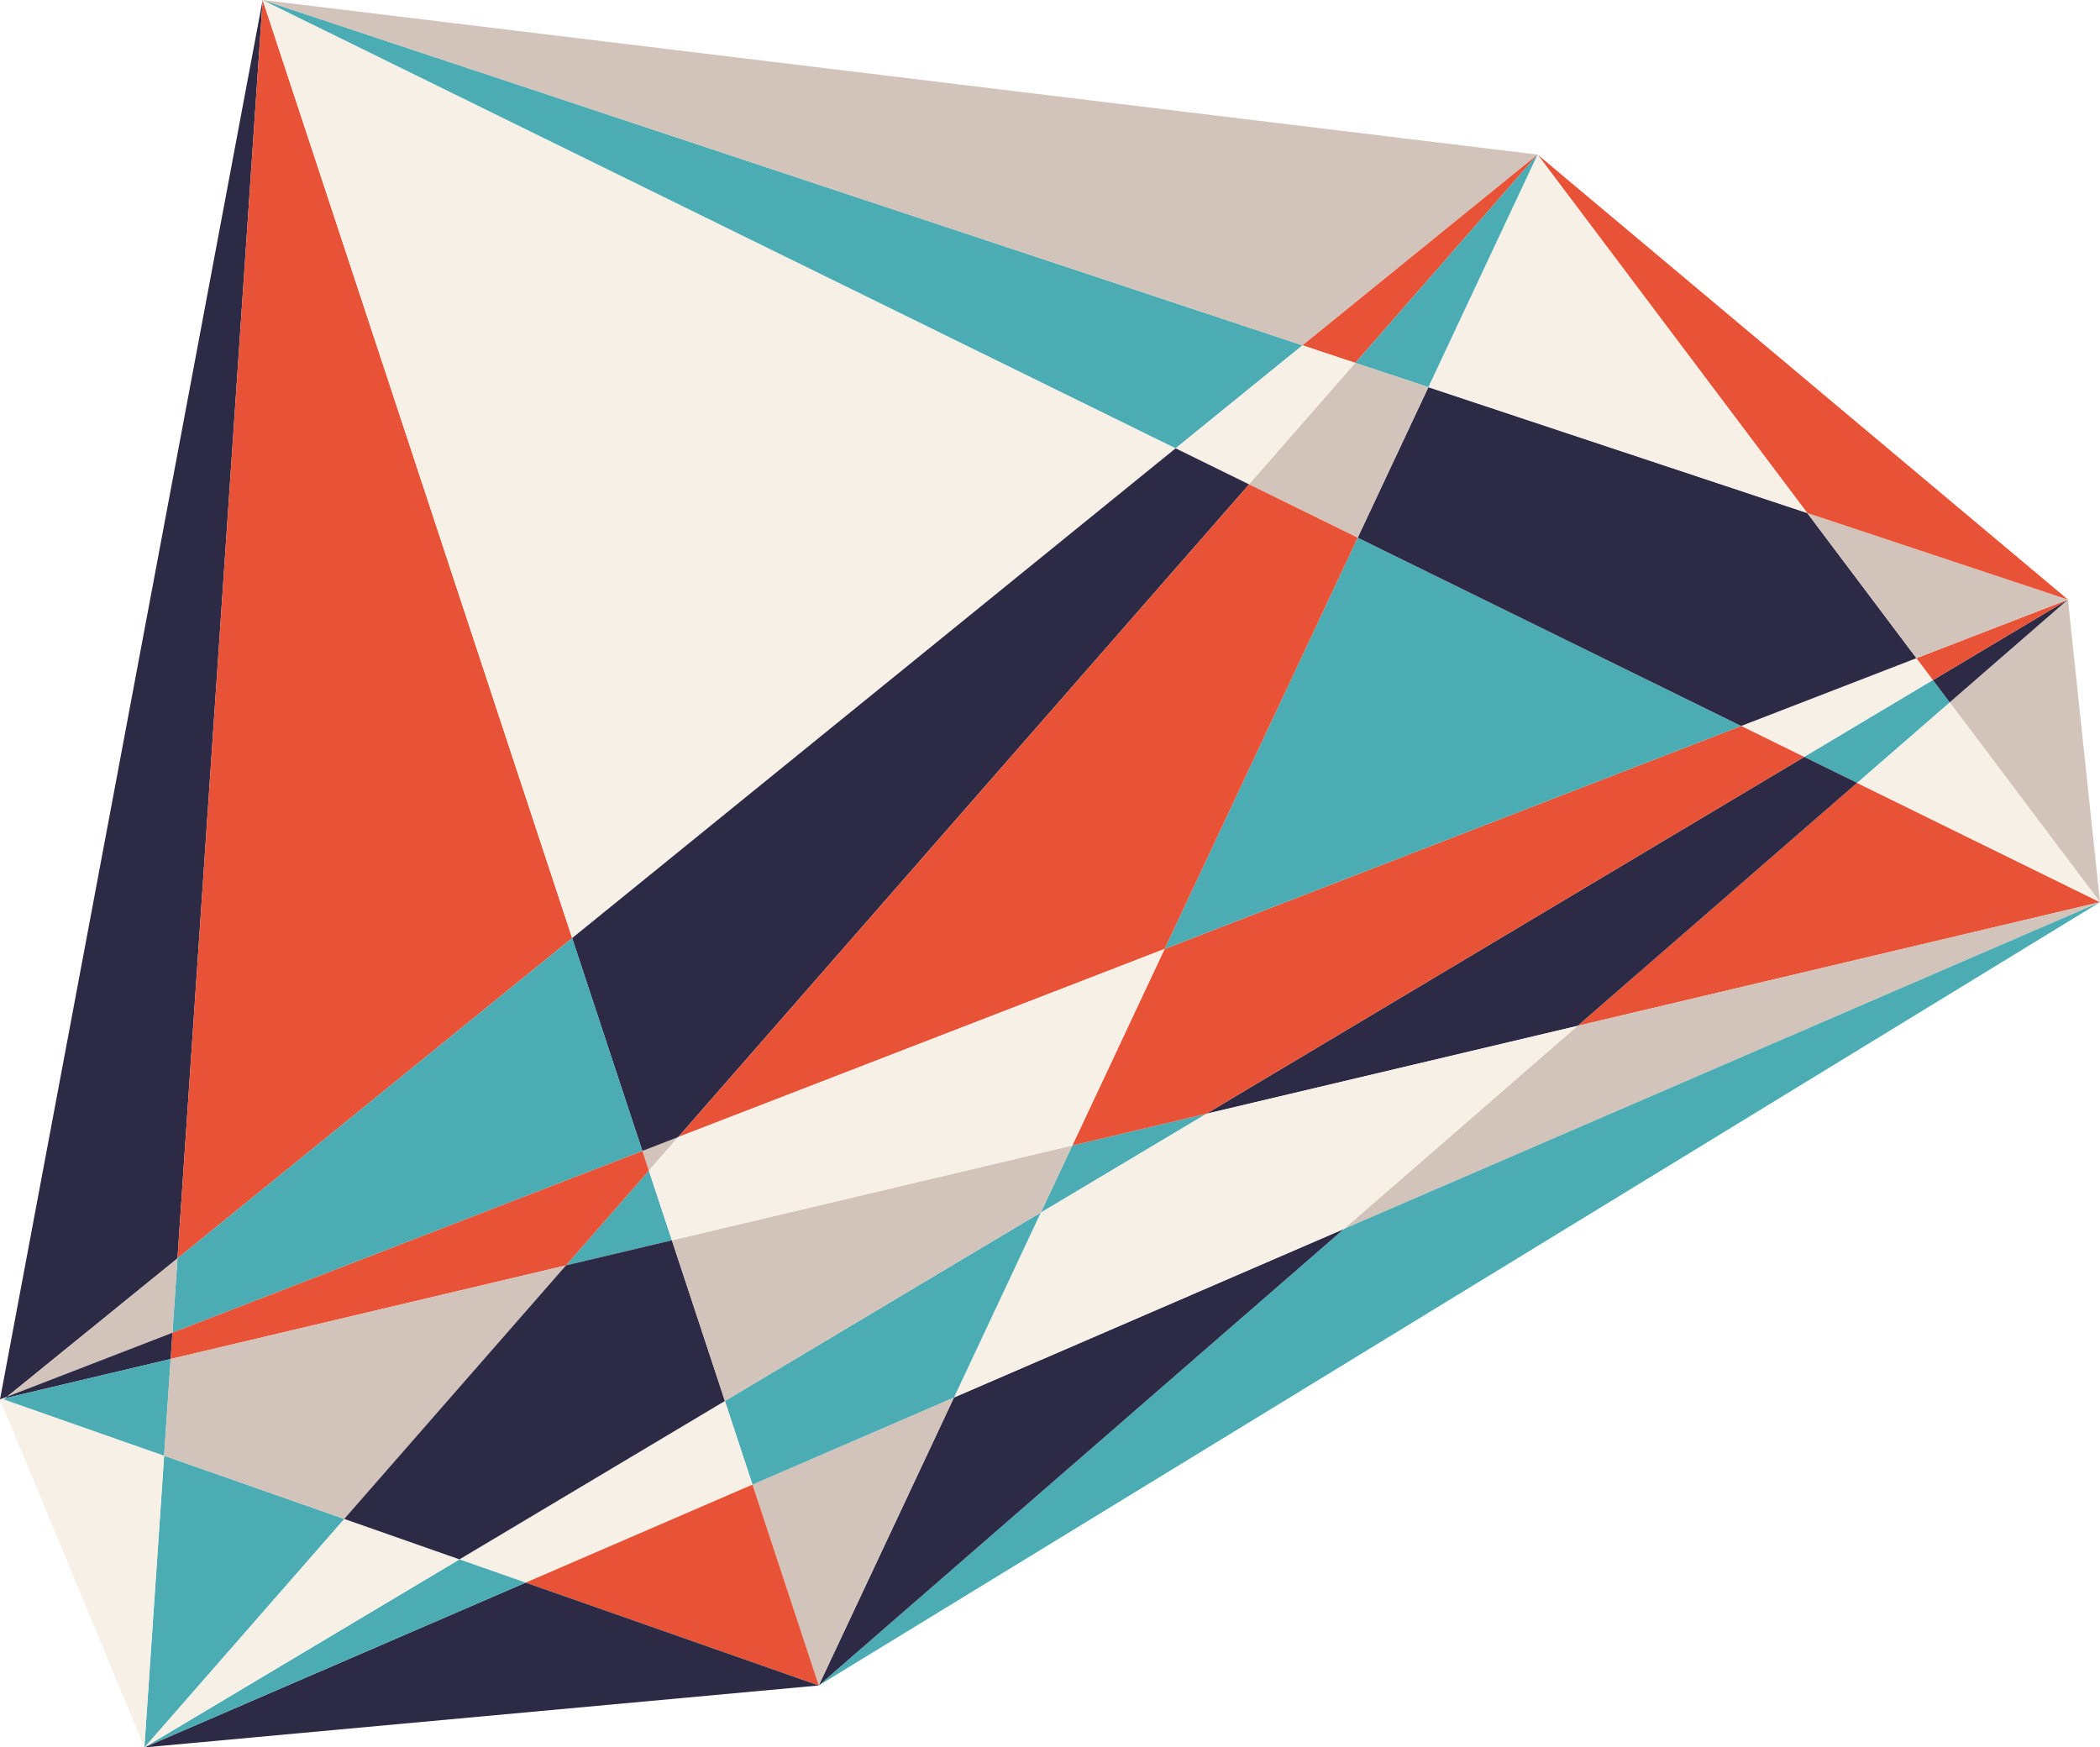
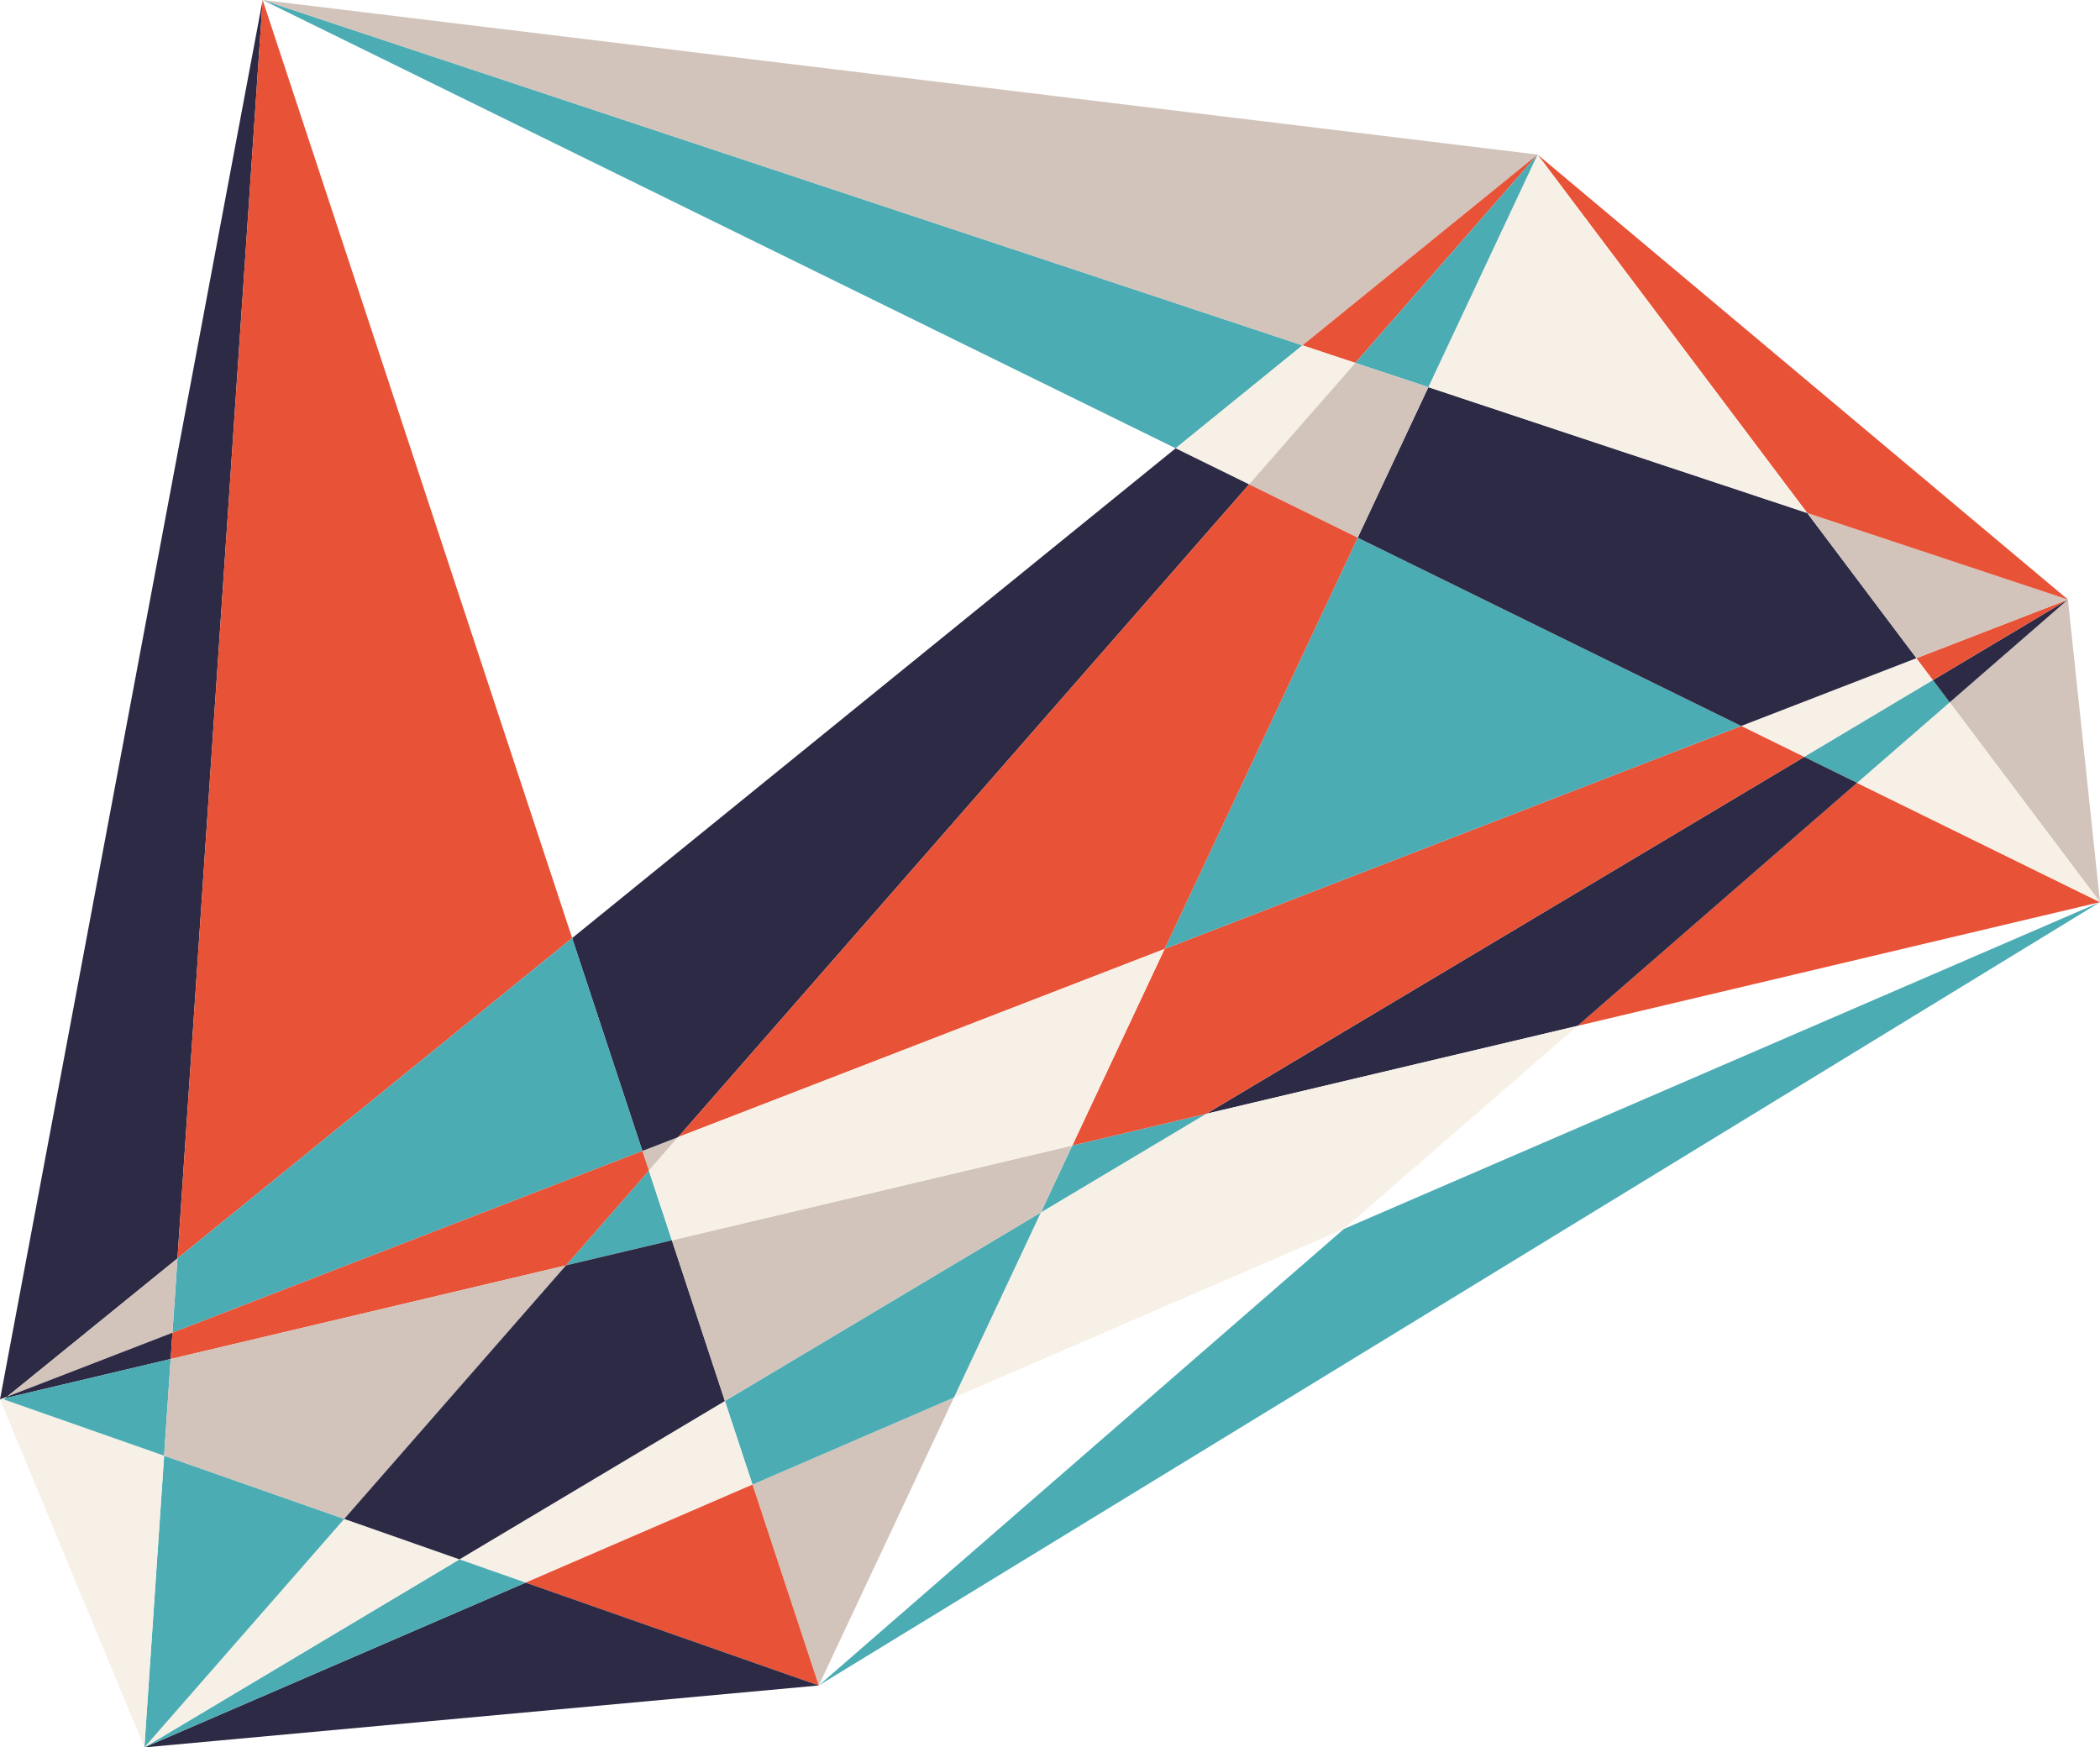
<svg xmlns="http://www.w3.org/2000/svg" id="Layer_1" data-name="Layer 1" viewBox="0 0 1309.8 1090">
  <defs>
    <style>
      .cls-1 {
        fill: #f7f0e6;
      }

      .cls-2 {
        fill: #e85236;
      }

      .cls-3 {
        fill: #d2c4bb;
      }

      .cls-4 {
        fill: #2c2a45;
      }

      .cls-5 {
        fill: #4cacb4;
      }
    </style>
  </defs>
  <g id="Group_163281" data-name="Group 163281">
    <path id="Path_17358" data-name="Path 17358" class="cls-3" d="M422.99,709.31l-18.27,20.9-4.05-12.26,22.32-8.64Z" />
    <path id="Path_17359" data-name="Path 17359" class="cls-4" d="M163.82,0L0,872.93l4.43-1.72,106.26-86.25L163.82,0Z" />
    <path id="Path_17360" data-name="Path 17360" class="cls-2" d="M163.82,0l-53.12,784.96,246.17-199.8L163.82,0Z" />
-     <path id="Path_17361" data-name="Path 17361" class="cls-1" d="M356.86,585.16l376.4-305.52L163.82,0l193.04,585.16Z" />
    <path id="Path_17362" data-name="Path 17362" class="cls-5" d="M733.26,279.64l79.11-64.21L163.82,0,733.26,279.64Z" />
    <path id="Path_17363" data-name="Path 17363" class="cls-3" d="M812.37,215.43l146.63-119.01L163.82,0,812.37,215.43Z" />
    <path id="Path_17364" data-name="Path 17364" class="cls-2" d="M959,96.41l-113.66,129.97-32.97-10.95,146.63-119.02Z" />
    <path id="Path_17365" data-name="Path 17365" class="cls-1" d="M845.34,226.38l-66.26,75.76-45.82-22.5,79.11-64.21,32.97,10.95Z" />
    <path id="Path_17366" data-name="Path 17366" class="cls-4" d="M779.08,302.14l-356.1,407.17-22.33,8.64-43.8-132.78,376.4-305.52,45.83,22.5Z" />
    <path id="Path_17367" data-name="Path 17367" class="cls-5" d="M400.67,717.94l-293.1,113.38,3.13-46.36,246.17-199.8,43.8,132.78Z" />
    <path id="Path_17368" data-name="Path 17368" class="cls-3" d="M110.69,784.96l-3.13,46.36L4.43,871.22l106.26-86.25Z" />
    <path id="Path_17369" data-name="Path 17369" class="cls-4" d="M107.56,831.33l-1.11,16.39L3.27,872.16l1.16-.94,103.13-39.89Z" />
    <path id="Path_17370" data-name="Path 17370" class="cls-5" d="M419.06,773.69l-66.07,15.64,51.72-59.13,14.35,43.49Z" />
    <path id="Path_17371" data-name="Path 17371" class="cls-2" d="M404.72,730.21l-51.72,59.13-246.55,58.38,1.11-16.39,293.1-113.38,4.06,12.26Z" />
    <path id="Path_17372" data-name="Path 17372" class="cls-2" d="M983.93,639.92l325.87-77.17-151.52-74.41-174.35,151.58Z" />
    <path id="Path_17373" data-name="Path 17373" class="cls-3" d="M1216.05,438.12l93.75,124.64-20.01-188.75-73.74,64.11Z" />
    <path id="Path_17374" data-name="Path 17374" class="cls-1" d="M1158.28,488.34l151.52,74.41-93.75-124.64-57.77,50.22Z" />
    <path id="Path_17375" data-name="Path 17375" class="cls-1" d="M1205.61,424.24l-80.29,47.92-39.33-19.31,109.32-42.3,10.3,13.7Z" />
    <path id="Path_17376" data-name="Path 17376" class="cls-5" d="M1216.05,438.12l-57.77,50.22-32.96-16.18,80.29-47.92,10.44,13.88Z" />
    <path id="Path_17377" data-name="Path 17377" class="cls-4" d="M1289.79,374.01l-73.74,64.11-10.44-13.88,84.19-50.24Z" />
    <path id="Path_17378" data-name="Path 17378" class="cls-2" d="M1289.79,374.01l-84.18,50.24-10.3-13.69,94.48-36.54Z" />
    <path id="Path_17379" data-name="Path 17379" class="cls-4" d="M1158.28,488.34l-174.35,151.58-231.63,54.86,373.02-222.63,32.96,16.18Z" />
-     <path id="Path_17380" data-name="Path 17380" class="cls-3" d="M983.93,639.92l-145.7,126.67,471.57-203.84-325.87,77.17Z" />
    <path id="Path_17381" data-name="Path 17381" class="cls-5" d="M838.23,766.59h0s-327.55,284.78-327.55,284.78l799.13-488.62-471.58,203.84Z" />
-     <path id="Path_17382" data-name="Path 17382" class="cls-4" d="M838.22,766.6l-327.55,284.78,84.34-179.65,243.21-105.13Z" />
    <path id="Path_17383" data-name="Path 17383" class="cls-1" d="M983.93,639.92l-145.71,126.67h0s-243.21,105.14-243.21,105.14l54.19-115.42,103.09-61.53h0l231.63-54.86Z" />
    <path id="Path_17384" data-name="Path 17384" class="cls-5" d="M752.29,694.78l-103.09,61.53,19.6-41.76,83.49-19.77Z" />
    <path id="Path_17385" data-name="Path 17385" class="cls-2" d="M1125.32,472.16l-373.02,222.62h0l-83.49,19.77,57.55-122.6,359.63-139.11h0l39.33,19.31Z" />
    <path id="Path_17386" data-name="Path 17386" class="cls-3" d="M595.01,871.73l-84.34,179.65-41.34-125.32,125.68-54.32Z" />
    <path id="Path_17387" data-name="Path 17387" class="cls-5" d="M649.2,756.31l-54.19,115.42-125.68,54.33-17.2-52.14,197.07-117.61Z" />
    <path id="Path_17388" data-name="Path 17388" class="cls-1" d="M469.32,926.06l-141.47,61.15-41.27-14.49,165.54-98.79,17.2,52.14Z" />
    <path id="Path_17389" data-name="Path 17389" class="cls-2" d="M510.67,1051.38l-182.81-64.17,141.47-61.15,41.35,125.33Z" />
    <path id="Path_17390" data-name="Path 17390" class="cls-4" d="M90.05,1090l420.61-38.62-182.81-64.17-237.8,102.79Z" />
    <path id="Path_17391" data-name="Path 17391" class="cls-5" d="M286.58,972.71l-196.52,117.29,237.8-102.79-41.27-14.49h0Z" />
    <path id="Path_17392" data-name="Path 17392" class="cls-1" d="M90.05,1090l196.52-117.29-71.88-25.23-124.64,142.52Z" />
    <path id="Path_17393" data-name="Path 17393" class="cls-5" d="M90.05,1090l124.64-142.52-112.33-39.43-12.31,181.95Z" />
    <path id="Path_17394" data-name="Path 17394" class="cls-1" d="M0,872.93l90.06,217.07,12.31-181.95L2.32,872.93l.95-.78-3.27,.78Z" />
    <path id="Path_17395" data-name="Path 17395" class="cls-5" d="M106.45,847.72l-4.08,60.33L2.32,872.93l.95-.78,103.18-24.43Z" />
    <path id="Path_17396" data-name="Path 17396" class="cls-3" d="M353,789.33l-138.3,158.15-112.33-39.43,4.08-60.33,246.55-58.39Z" />
    <path id="Path_17397" data-name="Path 17397" class="cls-4" d="M452.12,873.92l-165.54,98.79h0l-71.88-25.23,138.3-158.15,66.07-15.65,33.06,100.23Z" />
    <path id="Path_17398" data-name="Path 17398" class="cls-3" d="M668.8,714.55l-19.6,41.76-197.08,117.61-33.06-100.23,249.74-59.14Z" />
    <path id="Path_17399" data-name="Path 17399" class="cls-5" d="M1085.98,452.85l-359.63,139.11,120.45-256.56,239.17,117.45Z" />
    <path id="Path_17400" data-name="Path 17400" class="cls-4" d="M1195.31,410.55l-109.32,42.3h0l-239.17-117.45,44.08-93.89,236.3,78.49h0l68.12,90.56Z" />
    <path id="Path_17401" data-name="Path 17401" class="cls-3" d="M1289.79,374.01l-94.48,36.55-68.12-90.56,162.6,54.01Z" />
    <path id="Path_17402" data-name="Path 17402" class="cls-2" d="M1289.79,374.01l-162.6-54.01h0l-168.18-223.58,330.79,277.59Z" />
    <path id="Path_17403" data-name="Path 17403" class="cls-1" d="M1127.19,319.99l-236.3-78.49,68.12-145.09,168.18,223.58Z" />
    <path id="Path_17404" data-name="Path 17404" class="cls-5" d="M959,96.41l-68.12,145.09-45.54-15.12,113.66-129.97Z" />
    <path id="Path_17405" data-name="Path 17405" class="cls-3" d="M890.89,241.5l-44.08,93.9-67.72-33.26,66.26-75.76,45.54,15.12Z" />
    <path id="Path_17406" data-name="Path 17406" class="cls-2" d="M846.81,335.4l-120.45,256.56-303.36,117.35,356.09-407.17,67.72,33.26Z" />
    <path id="Path_17407" data-name="Path 17407" class="cls-1" d="M726.35,591.96l-57.55,122.59-249.74,59.14-14.35-43.49,18.27-20.9,303.36-117.35Z" />
  </g>
</svg>